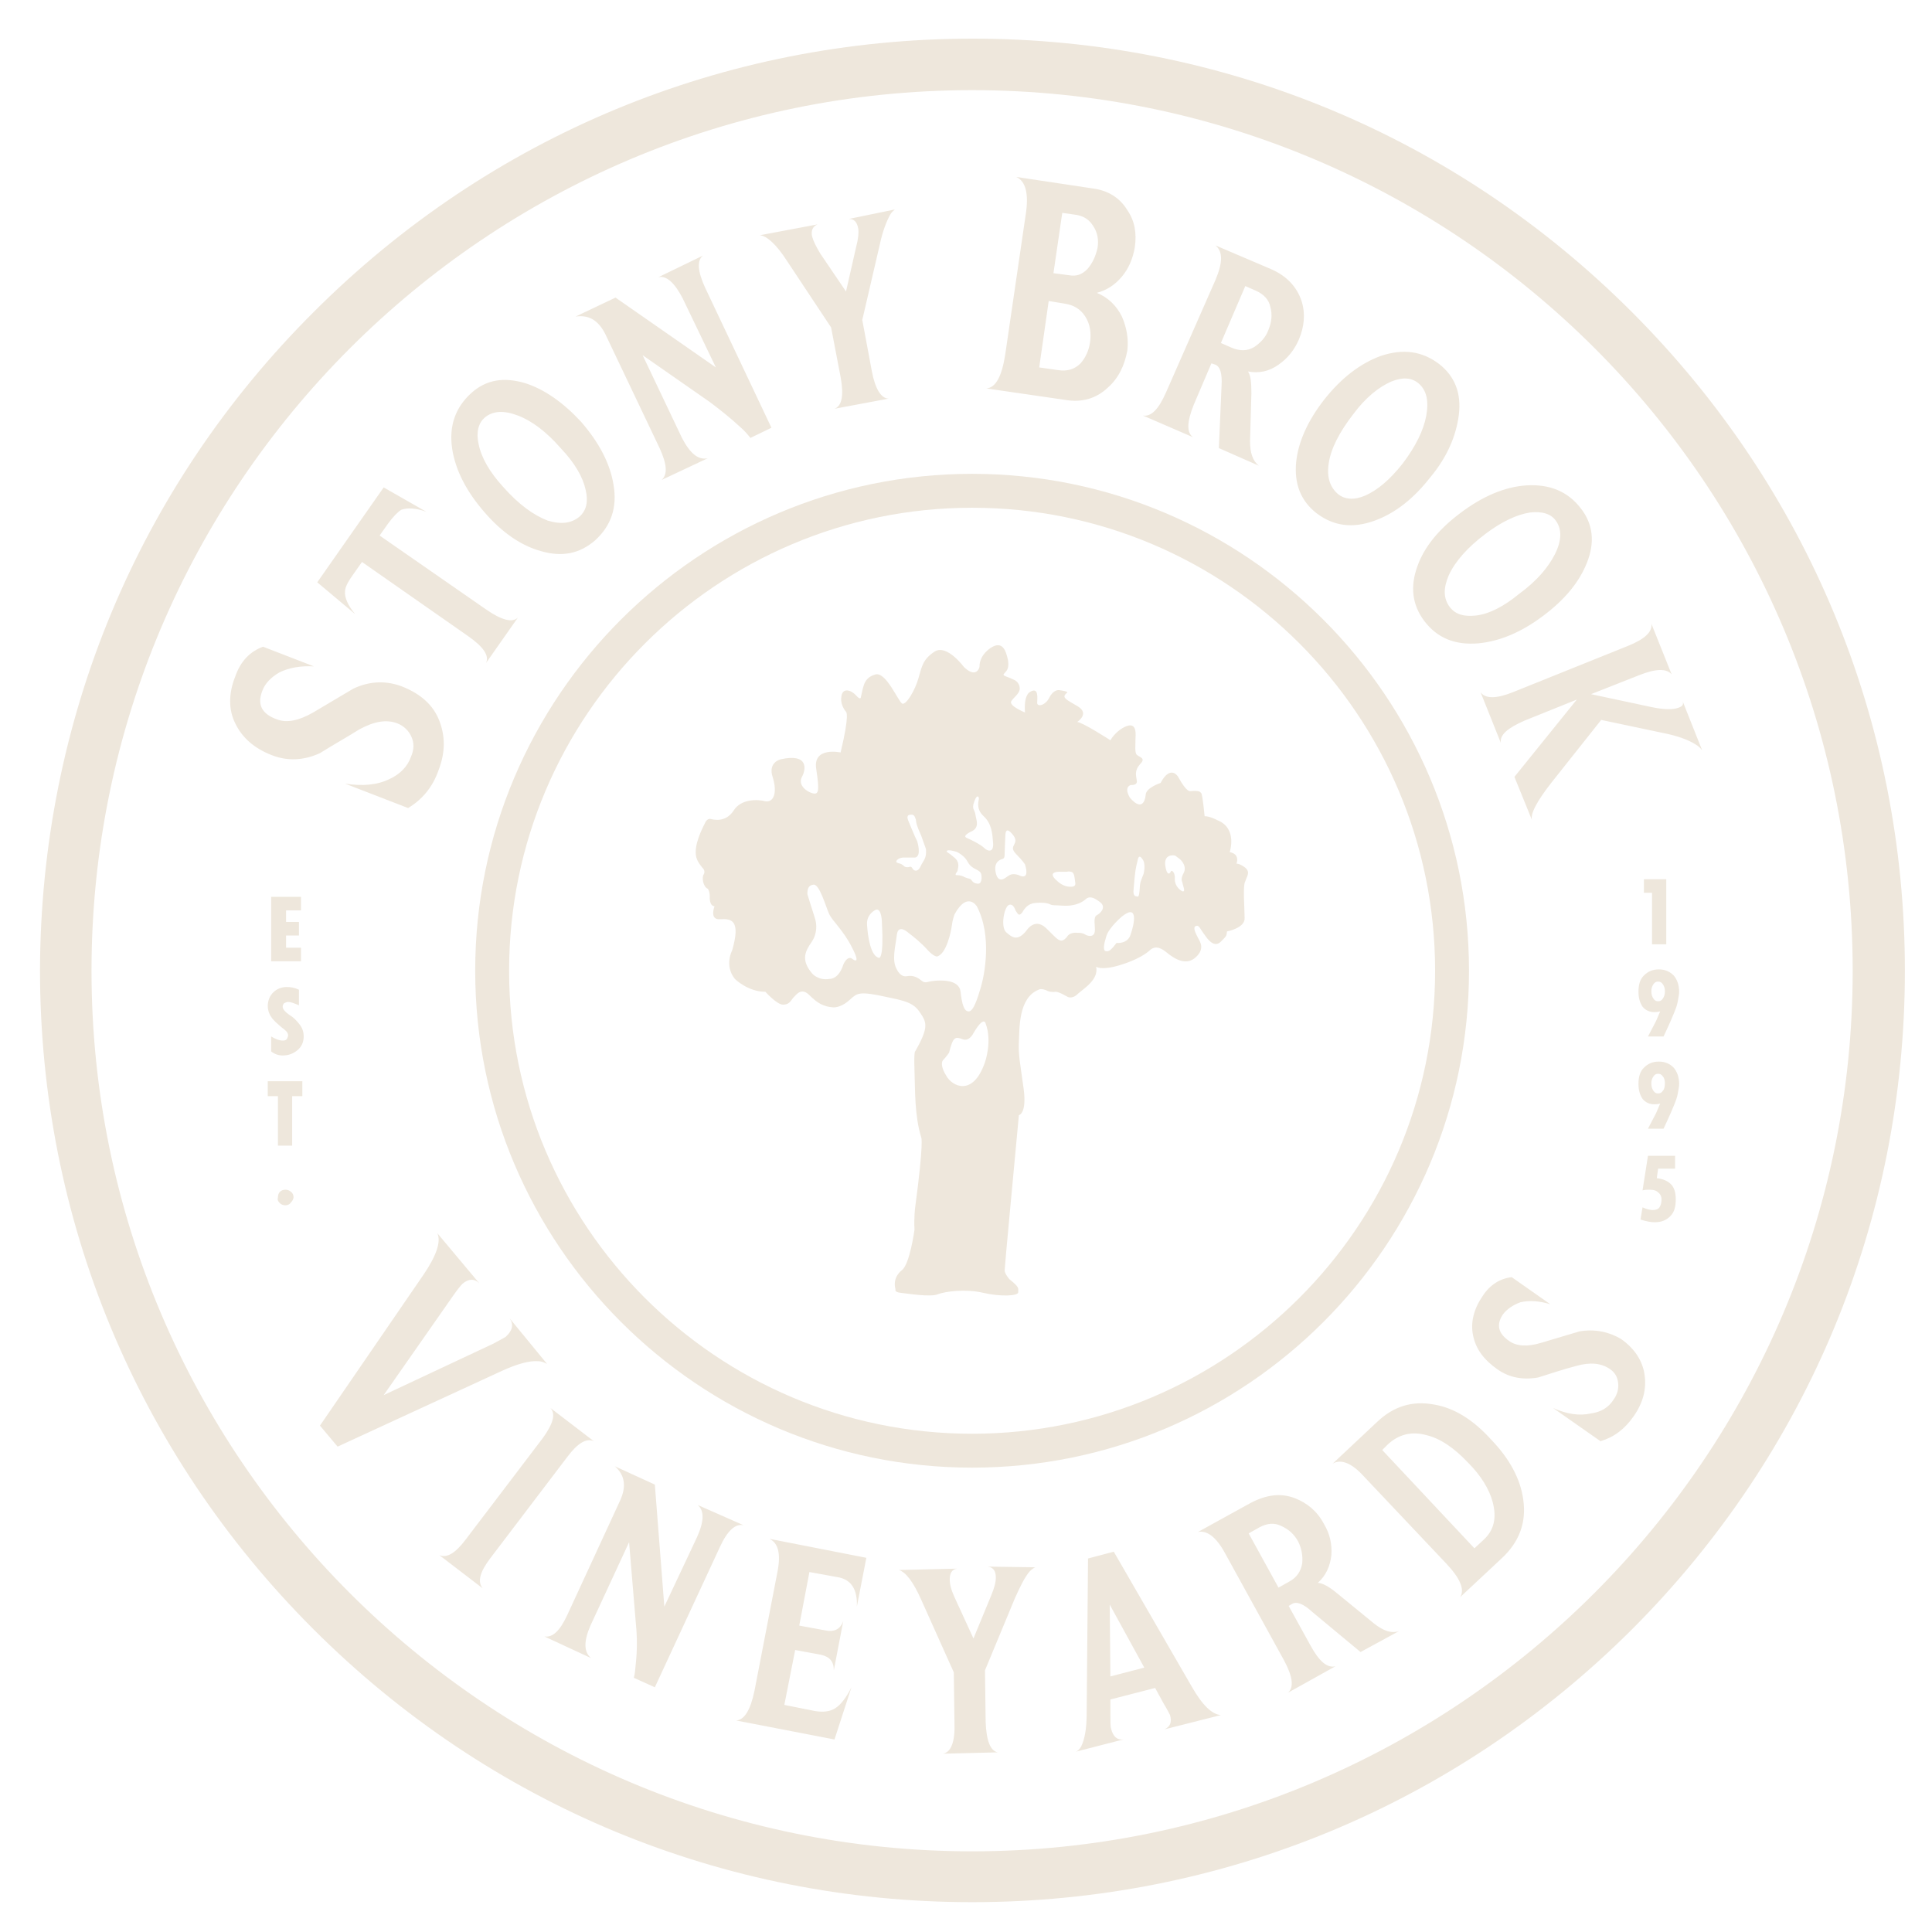
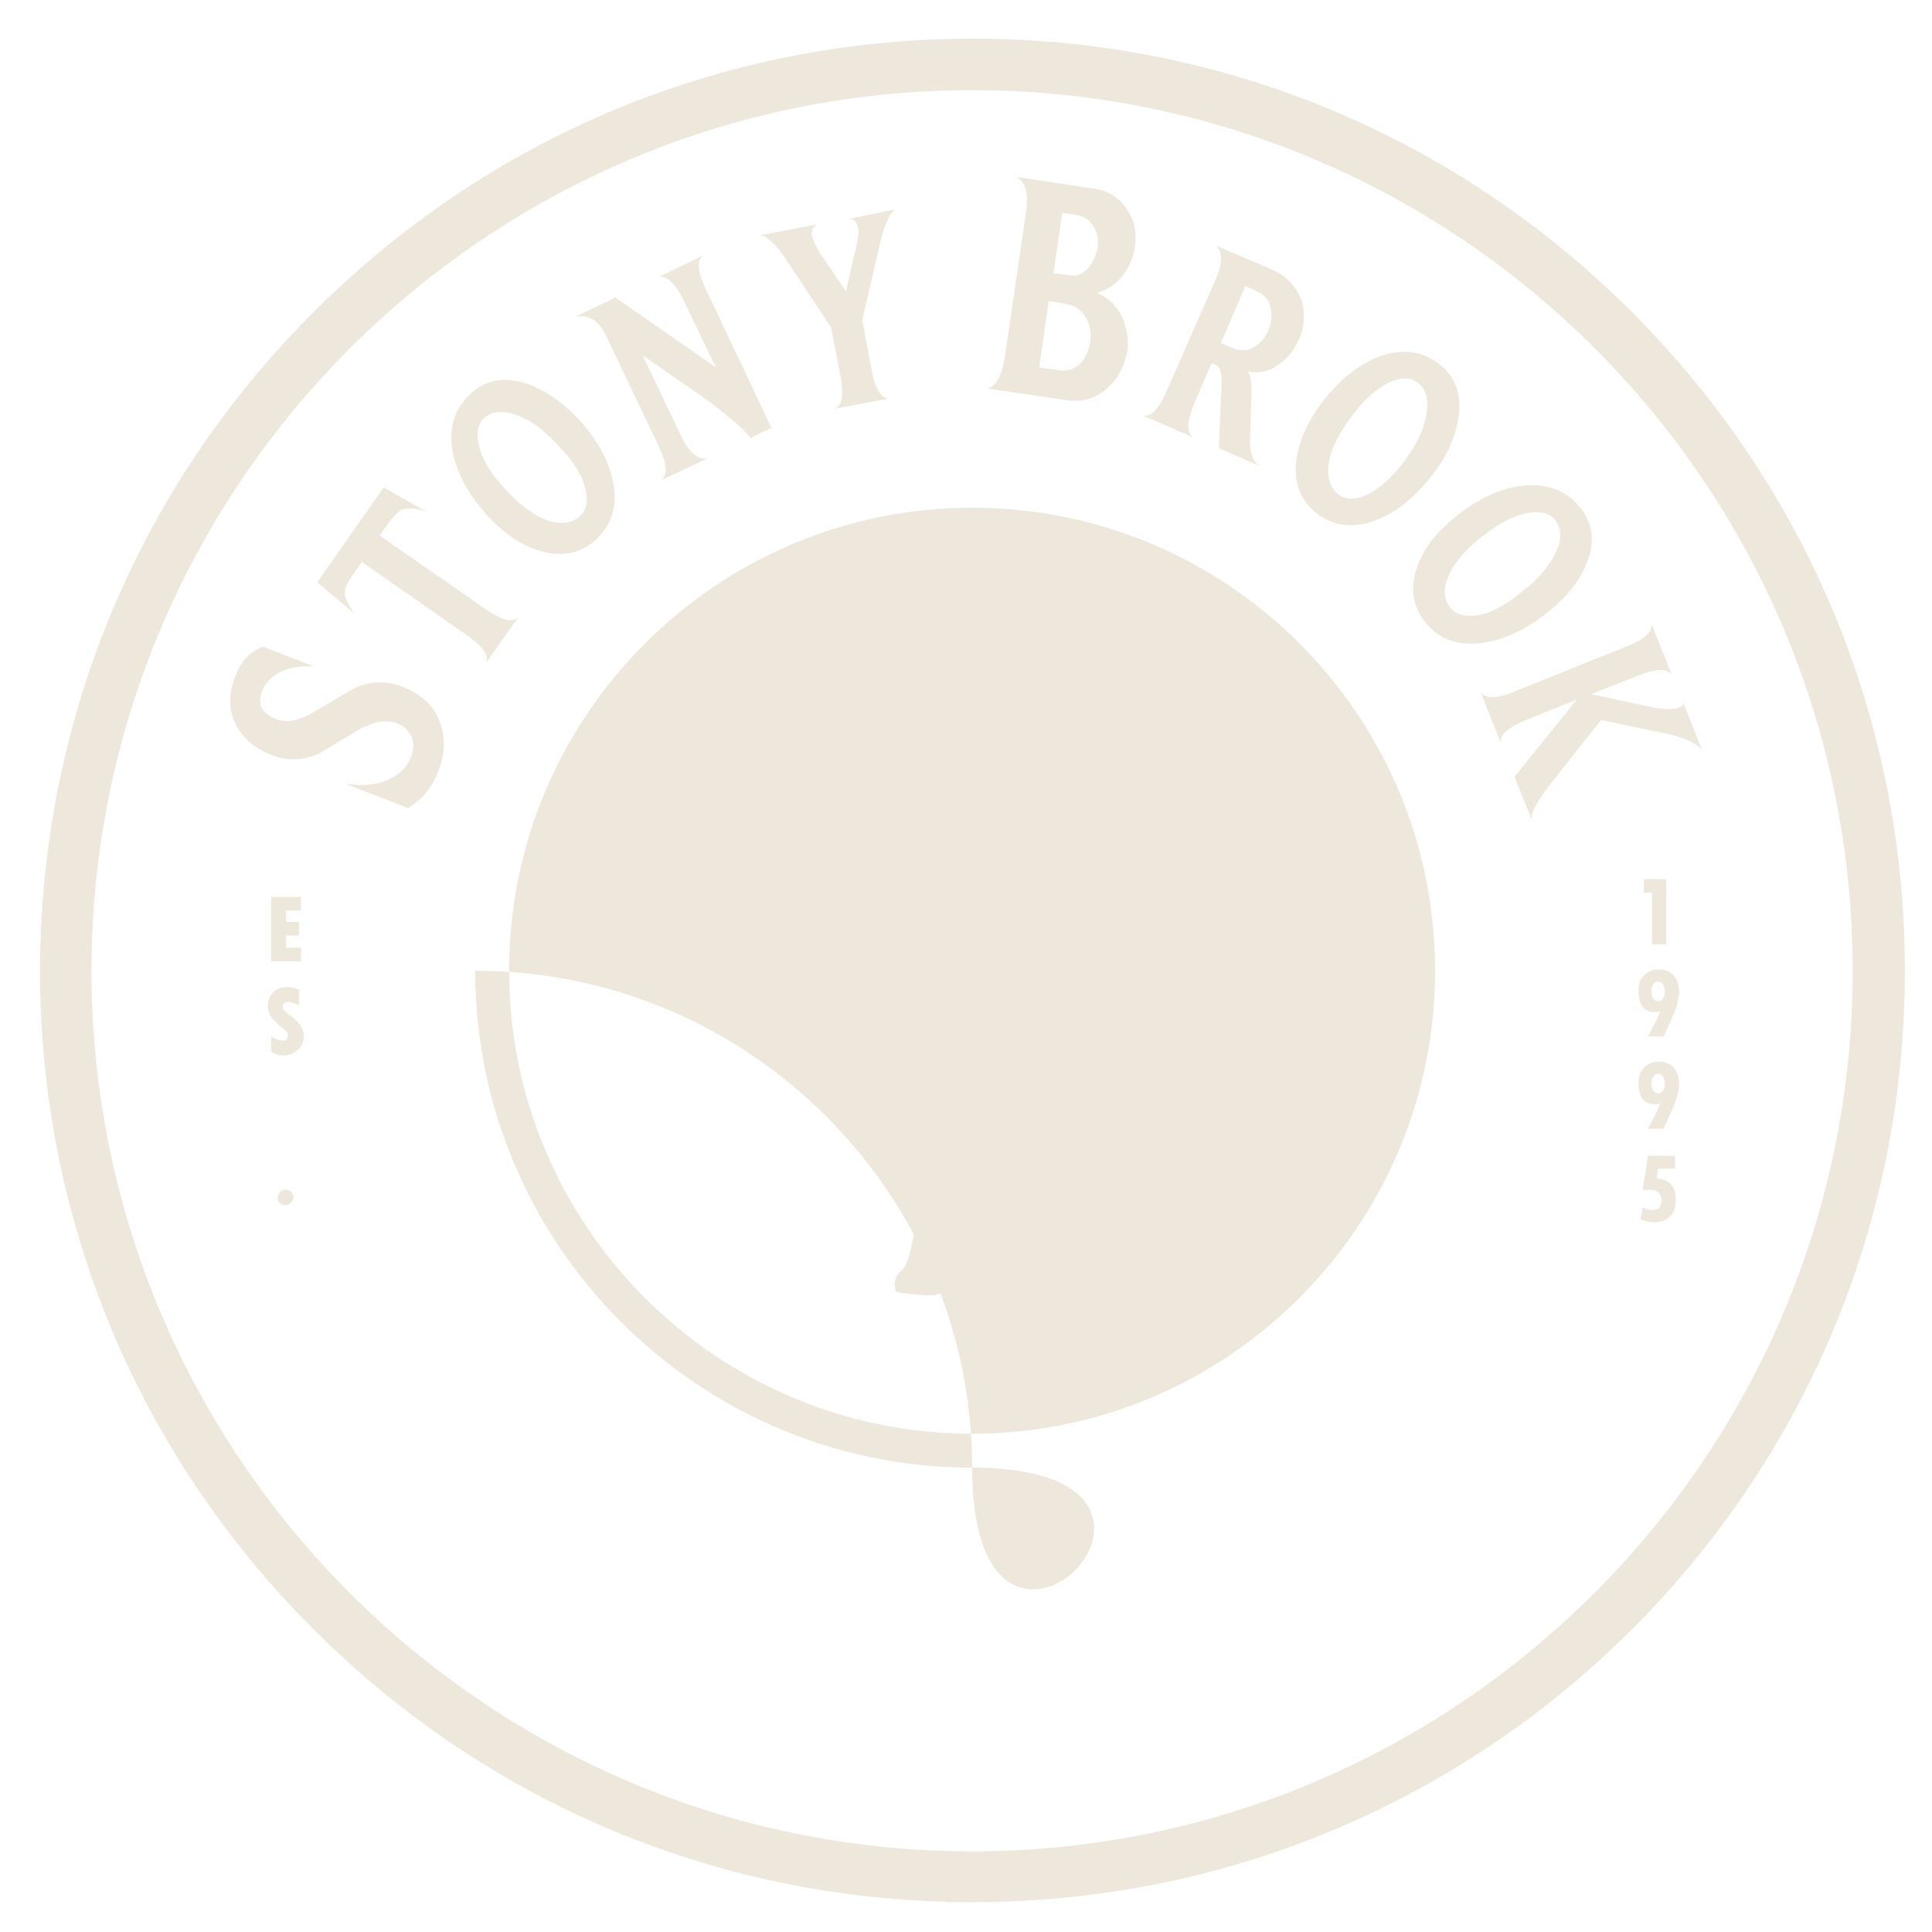
<svg xmlns="http://www.w3.org/2000/svg" version="1.1" id="Layer_1" x="0px" y="0px" viewBox="0 0 285 285" style="enable-background:new 0 0 285 285;" xml:space="preserve">
  <style type="text/css">
	.st0{fill:#EEE7DC;}
	.st1{fill:none;}
</style>
  <path class="st0" d="M143.4,280.6c-36.7,0-71.2-14.3-97.2-40.3c-26-26-40.3-60.5-40.3-97.2C6,106.4,20.3,71.9,46.3,46  c26-26,60.5-40.3,97.2-40.3c36.7,0,71.2,14.3,97.2,40.3c26,26,40.3,60.5,40.3,97.2c0,36.7-14.3,71.2-40.3,97.2  C214.7,266.3,180.2,280.6,143.4,280.6z M143.4,13.3c-71.6,0-129.9,58.3-129.9,129.9c0,71.6,58.3,129.9,129.9,129.9  c71.6,0,129.9-58.3,129.9-129.9C273.3,71.5,215.1,13.3,143.4,13.3z" />
-   <path class="st0" d="M143.4,216.5c-40.4,0-73.3-32.9-73.3-73.3s32.9-73.3,73.3-73.3c40.4,0,73.3,32.9,73.3,73.3  S183.9,216.5,143.4,216.5z M143.4,74.9c-37.6,0-68.3,30.6-68.3,68.3c0,37.6,30.6,68.3,68.3,68.3c37.6,0,68.3-30.6,68.3-68.3  C211.7,105.5,181.1,74.9,143.4,74.9z" />
+   <path class="st0" d="M143.4,216.5c-40.4,0-73.3-32.9-73.3-73.3c40.4,0,73.3,32.9,73.3,73.3  S183.9,216.5,143.4,216.5z M143.4,74.9c-37.6,0-68.3,30.6-68.3,68.3c0,37.6,30.6,68.3,68.3,68.3c37.6,0,68.3-30.6,68.3-68.3  C211.7,105.5,181.1,74.9,143.4,74.9z" />
  <path class="st0" d="M174.6,128.8c-0.5,0.9-0.2,1.3-0.2,1.3c0.1,0.6,0.5,1.4,0.1,1.4c-0.4-0.1-1.2-0.8-1.2-1.8  c0.1-1-0.5-1.5-0.6-1.1c-0.2,0.4-0.6,0.5-0.8-0.9c-0.2-1.4,0.8-1.5,0.8-1.5c0.8-0.1,0.7,0.1,1.3,0.5  C174.4,127,175.1,127.9,174.6,128.8 M168.7,128.9c-0.6,1.5-0.5,1.3-0.6,2.5c-0.1,1.2-0.3,0.8-0.6,0.8c-0.3-0.1-0.3-0.6-0.3-0.7  c0-0.2,0.1-1.2,0.2-2.3c0.1-1.1,0.4-2.2,0.4-2.2c0.1-0.6,0.3-0.9,0.7-0.3C169.1,127.4,168.7,128.9,168.7,128.9 M166.8,137.8  c-0.4,1.5-2.1,1.3-2.1,1.3c-0.9,1.2-1.2,1.3-1.6,1.2c-0.4-0.1-0.3-0.9,0.1-2.2c0.4-1.3,2.3-2.9,2.3-2.9  C168,133.2,167.3,136.4,166.8,137.8 M161.8,135c-0.6,0.3-0.2,1.7-0.3,2.4c-0.1,0.8-0.8,0.7-1.1,0.6c-0.4-0.1-0.4-0.4-1.5-0.4  c-1.2-0.1-1.5,0.6-1.5,0.6c-1,1.2-1.4,0.3-3.1-1.3c-1.7-1.6-2.9,0.4-2.9,0.4c-1.3,1.6-2.1,1-3,0.2c-0.8-0.8-0.3-3.6,0.4-4  c0.7-0.3,1,0.8,1,0.8c0.4,0.6,0.5,0.9,1,0.3c0.4-0.7,0.9-1.3,1.9-1.4c1-0.1,1.8,0,2.2,0.2c0.4,0.2,0.5,0.1,1.9,0.2  c1.4,0.1,2.6-0.3,3.3-0.9c0.6-0.6,1.3-0.3,2.2,0.4C163.2,133.8,162.4,134.7,161.8,135 M158,130.8c-1.1,0.1-2-0.8-2-0.8  c-1.9-1.6,0.6-1.4,0.6-1.4s0.7,0,0.8,0c0.1,0,0.1-0.1,0.6,0c0.5,0.1,0.5,0.8,0.6,1.5C158.8,130.9,158,130.8,158,130.8 M150.3,129.1  c-1.1-0.4-1.5,0.1-1.7,0.2c-0.2,0.1-1.3,1.2-1.7-0.5c-0.4-1.7,0.7-2,1-2.1c0.3-0.1,0.3-0.4,0.3-0.8c0-0.4,0.1-2.5,0.1-2.5  c0-1,0.3-1.2,1-0.4c0.7,0.8,0.5,1.2,0.3,1.6c-0.2,0.4-0.4,0.7,0.4,1.5c0.8,0.8,1.2,1.4,1.2,1.4C152,130.1,150.3,129.1,150.3,129.1   M145.2,125.1c-0.5-0.5-1.9-1.2-2.6-1.5c-0.7-0.3,0.6-0.9,0.6-0.9c1.4-0.6,0.8-1.7,0.7-2.5c-0.1-0.8-0.6-0.8-0.2-1.9  c0.4-1.2,0.7-0.8,0.7-0.5c0,0.3-0.5,1.5,0.7,2.6c1.2,1.1,1.3,2.6,1.4,4C146.6,125.8,145.7,125.6,145.2,125.1 M143.7,128.1  c1,0.5,1.1,0.6,1.1,1.5c-0.1,0.9-0.5,0.8-0.9,0.7c-0.4-0.1-0.6-0.5-0.7-0.6c-0.2-0.1-0.4-0.1-0.9-0.3c-0.5-0.3-1-0.3-1.2-0.3  c-0.3,0,0-0.4,0-0.4c0.2-0.2,0.2-0.5,0.2-0.5c0.3-1.2-0.4-1.6-0.9-2c-0.4-0.4-0.9-0.5-0.7-0.7c0.2-0.2,1.2,0.1,1.2,0.1  c0.1,0,0.5,0.1,1.3,0.8C142.9,127.1,142.7,127.5,143.7,128.1 M140.4,136.6c0.1-0.9,0.4-1.7,0.4-1.7c1.9-3.5,3.3-1.2,3.3-1.2  c2.3,4.4,1.1,10.2,0.6,11.9c-0.5,1.7-1.1,3.6-1.8,3.6c-0.7,0-1-1.1-1.2-2.9c-0.2-1.9-3.1-1.7-4-1.6c-0.9,0.1-1.2,0.4-1.7,0  c-0.5-0.4-1.2-0.9-2.2-0.7c-1,0.2-1.5-1-1.5-1c-0.8-1.3-0.2-3.4,0-5.1c0.2-1.7,1.7-0.3,1.7-0.3c0.8,0.6,1.9,1.5,2.8,2.5  c0.9,1,1.4,1,1.4,1C139.6,140.8,140.3,137.4,140.4,136.6 M136.6,125.3c0.1,1.4-0.4,1.6-0.8,2.5c-0.4,0.9-1,0.7-1.2,0.3  c-0.2-0.4-0.5-0.2-0.5-0.2c-0.5,0.1-0.7-0.1-0.7-0.1c-0.3-0.3-0.6-0.4-0.6-0.4c-0.6-0.1-0.6-0.3-0.6-0.3c0.1-0.4,0.7-0.6,1.1-0.6  c0.3,0,1.7,0,1.7,0c1-0.2,0.3-2.4,0.3-2.4c-0.5-1-0.9-2.1-1.3-3c-0.4-0.9,0.2-0.9,0.2-0.9c0.6-0.1,0.7,0.1,0.9,0.7  c0.1,0.6,0,0.6,0.8,2.4C136.6,125.2,136.6,125.3,136.6,125.3 M139.2,156.3c0.3-0.3,0.8-1,0.8-1c0.6-2.4,0.9-2.4,2-2  c1,0.4,1.6-0.9,1.6-0.9c1.6-2.7,1.8-1.4,1.8-1.4c1,2.6-0.1,5.7-0.1,5.7c-1.8,5.2-4.9,3.5-5.7,2C138.7,157.3,138.9,156.5,139.2,156.3   M129.7,141.3c-1.3-0.2-1.7-3.3-1.8-4.9c-0.1-1.6,1.3-2.2,1.3-2.2c0.9-0.3,0.9,2,0.9,2C130.4,141.4,129.7,141.3,129.7,141.3   M125.8,141.5c-0.8-0.7-1.4,0.8-1.4,0.8c-0.7,2.2-2,2.1-2,2.1c-1.7,0.3-2.6-0.8-2.6-0.8c-1.7-2-1-3.3-0.1-4.6  c0.9-1.3,0.8-2.7,0.5-3.6c-0.3-0.9-1.1-3.5-1.1-3.5c0-0.7,0.1-1.3,0.9-1.4c0.9-0.1,1.8,3.2,2.3,4.3c0.5,1.1,2.1,2.4,3.4,5  C127.1,142.5,125.8,141.5,125.8,141.5 M183.7,128c-0.8-0.6-1.2-0.6-1.3-0.6c0,0,0.6-1.4-1-1.7c0,0,1.2-3.5-1.8-4.7  c0,0-1.1-0.6-1.9-0.6c0,0-0.3-3.2-0.5-3.4c-0.2-0.2-0.2-0.4-1.6-0.3c0,0-0.5,0.3-1.8-2.1c0,0-1.1-1.9-2.6,0.9c0,0-2.2,0.7-2.2,1.8  c0,0-0.2,2.8-2.3,0.4c0,0-1-1.5,0.1-1.9c0,0,1,0.1,0.9-0.6c-0.1-0.8-0.4-1.5,0.5-2.5c1-1-0.4-1-0.6-1.5c-0.2-0.5-0.1-0.9-0.1-2.2  c0.1-1.3,0-2.7-1.9-1.6c0,0-1.1,0.6-1.8,1.8c0,0-4-2.6-4.9-2.7c0,0,1.9-1.2,0.1-2.3c-1.7-1-2.5-1.3-1.6-2c0,0,0.4-0.2-1.2-0.4  c0,0-0.8-0.1-1.4,1.1c-0.6,1.2-1.8,1.4-1.8,0.8c0-0.6,0.3-2.5-1.1-1.6c0,0-0.9,0.4-0.7,3c0,0-2.5-1-2-1.7c0.5-0.7,1.4-1.2,1.2-2.1  c0,0-0.1-0.8-1-1.1c-0.8-0.4-1.6-0.5-1.3-0.8c0.3-0.4,0.8-0.6,0.6-2c-0.3-1.4-0.8-3-2.6-1.8c-1.7,1.2-1.6,2.6-1.6,2.7  c0,0.2-0.5,1.9-2.4,0l0.1,0.1c0,0-2.5-3.4-4.3-2.3c-1.7,1.1-1.9,2.1-2.4,3.9c-0.5,1.8-1.8,4-2.4,3.8c-0.6-0.3-2.4-4.8-4-4.3  c-1.6,0.5-1.7,1.5-2.1,3.3c0,0,0,0.6-0.7-0.2c-0.7-0.8-2.1-1.3-2.2,0.3c0,0-0.2,1,0.7,2.1c0,0,0.6,0.2-0.8,6c0,0-4.1-0.9-3.6,2.4  c0.5,3.3,0.4,3.9-0.6,3.6c-1-0.3-2.1-1.3-1.5-2.4c0.6-1.1,1-3.5-3.1-2.6c0,0-2,0.4-1.2,2.7c0.7,2.3,0.1,3.7-1.1,3.5  c-1.1-0.3-3.6-0.4-4.7,1.4c-1.2,1.8-3,1.3-3.4,1.2c0,0-0.5-0.1-0.8,0.6c-0.4,0.8-1.7,3.3-1.3,5c0,0,0.1,0.7,1,1.7  c0,0,0.4,0.4,0.1,0.9c-0.3,0.4-0.1,1.8,0.6,2.1c0,0,0.3,0.3,0.3,1.2c0,0-0.1,1.3,0.7,1.4c0,0-0.8,2,0.8,1.9c1.7-0.1,3.1,0.1,1.8,4.6  c0,0-1.2,2.2,0.4,4.2c0,0,1.9,1.9,4.5,1.9c0,0,1.7,1.9,2.6,1.9c0.9,0,1.1-0.5,1.5-1c0.5-0.5,1.2-1.6,2.4-0.4  c1.2,1.2,2.1,1.7,3.5,1.8c0,0,1,0.1,2.2-0.9c1.2-1,1.2-1.5,4.4-0.9c3.1,0.7,5,0.8,6.1,2.4c1.1,1.6,1.5,2.2-0.6,5.9  c0,0-0.2-0.1-0.1,2.8c0.1,2.9,0,6.7,1,9.9c0,0,0.4,0.6-0.9,10.3c0,0-0.2,1.5-0.1,3.3c0,0-0.7,5.2-1.9,6c0,0-1.4,1-0.9,2.8  c0,0-0.2,0.4,0.7,0.5c1,0.1,4.5,0.7,5.6,0.2c1.1-0.4,4-0.8,6.6-0.2c2.5,0.6,5.3,0.5,5.2-0.1c0-0.6,0.2-0.7-1.3-1.9  c0,0-0.7-0.8-0.7-1.3c0-0.5,1.3-14.3,2.1-22.9c0,0,1.2-0.2,0.7-3.9c-0.5-3.7-0.8-5-0.7-6.9c0.1-1.9-0.1-6.5,2.9-7.7  c0,0,0.4-0.3,1.4,0.2c0,0,0.5,0.2,1.1,0.1c0,0,0.3-0.1,1.7,0.7c0,0,0.7,0.5,1.6-0.4c0.9-0.8,3.1-2.1,2.7-4c0,0,0.7,0.6,3.4-0.2  c2.7-0.8,4.1-1.8,4.6-2.3c0.5-0.4,1.2-0.6,2.4,0.4c1.2,1,2.9,2,4.3,0.7c1.4-1.3,0.6-2.3,0.3-2.9c-0.3-0.6-0.8-1.5-0.3-1.7  c0.5-0.2,0.6,0.4,1.3,1.3c0.6,0.9,1.5,1.9,2.4,1c0.9-0.9,0.8-0.8,0.9-1.5c0,0,2.7-0.5,2.6-2c0-1.4-0.3-4.8,0.1-5.4  C183.9,129.3,184.5,128.7,183.7,128" />
  <path class="st0" d="M41.3,177.5c0.2,0.2,0.5,0.3,0.8,0.3c0.3,0,0.6-0.1,0.8-0.4c0.2-0.2,0.4-0.5,0.4-0.8c0-0.3-0.1-0.6-0.4-0.8  c-0.2-0.2-0.5-0.3-0.8-0.3c-0.3,0-0.6,0.1-0.8,0.3s-0.3,0.5-0.3,0.8C40.9,177,41,177.2,41.3,177.5" />
  <rect x="6" y="5.7" class="st1" width="274.9" height="274.9" />
-   <polygon class="st0" points="39.5,161.7 41,161.7 41,169 43.1,169 43.1,161.7 44.6,161.7 44.6,159.5 39.5,159.5 " />
  <path class="st0" d="M41.7,155.7c0.9,0,1.6-0.3,2.2-0.8c0.6-0.5,0.9-1.2,0.9-2c0-0.7-0.2-1.3-0.7-1.9c-0.4-0.5-0.9-1-1.3-1.2  c-0.7-0.5-1.1-0.9-1.1-1.3c0-0.2,0.1-0.4,0.2-0.5c0.2-0.1,0.4-0.2,0.6-0.2c0.4,0,0.9,0.2,1.6,0.5V146c-0.6-0.3-1.2-0.4-1.8-0.4  c-0.8,0-1.5,0.3-2,0.8c-0.5,0.5-0.8,1.2-0.8,2c0,0.6,0.2,1.2,0.5,1.6c0.3,0.5,0.9,1,1.6,1.6c0.3,0.2,0.5,0.4,0.7,0.6  c0.1,0.2,0.2,0.3,0.2,0.5c0,0.2-0.1,0.4-0.2,0.6c-0.2,0.2-0.4,0.2-0.6,0.2c-0.5,0-1-0.2-1.7-0.6v2.2  C40.5,155.5,41.1,155.7,41.7,155.7" />
  <rect x="6" y="5.7" class="st1" width="274.9" height="274.9" />
  <polygon class="st0" points="40,141.8 44.4,141.8 44.4,139.8 42.2,139.8 42.2,138 44.1,138 44.1,136 42.2,136 42.2,134.3   44.4,134.3 44.4,132.3 40,132.3 " />
  <path class="st0" d="M242.3,175.6c0.4-0.1,0.7-0.1,1-0.1c0.6,0,1,0.1,1.3,0.4c0.3,0.2,0.5,0.6,0.5,1c0,0.5-0.1,0.9-0.3,1.2  c-0.2,0.3-0.6,0.4-1,0.4c-0.3,0-0.9-0.1-1.5-0.4l-0.3,1.8c0.9,0.3,1.6,0.4,2.1,0.4c1,0,1.7-0.3,2.3-0.9c0.6-0.6,0.8-1.4,0.8-2.5  c0-0.9-0.2-1.7-0.7-2.2c-0.5-0.5-1.2-0.8-2.1-0.9l0.2-1.4h2.5l0-1.9h-4L242.3,175.6z" />
  <path class="st0" d="M245.3,160.9c-0.2,0.3-0.4,0.4-0.7,0.4c-0.3,0-0.5-0.1-0.7-0.4c-0.2-0.3-0.3-0.6-0.3-1.1c0-0.4,0.1-0.7,0.3-1  c0.2-0.3,0.4-0.4,0.7-0.4c0.3,0,0.5,0.1,0.7,0.4c0.2,0.2,0.3,0.6,0.3,1C245.6,160.3,245.5,160.7,245.3,160.9 M243.1,166.5h2.3  c0.9-1.9,1.4-3.1,1.6-3.6c0.2-0.5,0.4-1,0.5-1.6c0.1-0.6,0.2-1,0.2-1.4c0-1-0.3-1.8-0.8-2.4c-0.6-0.6-1.3-0.9-2.2-0.9  c-0.9,0-1.6,0.3-2.2,0.9c-0.6,0.6-0.8,1.4-0.8,2.4c0,0.9,0.2,1.6,0.6,2.2c0.4,0.5,1,0.8,1.7,0.8c0.2,0,0.5,0,0.9-0.1l-0.6,1.4  L243.1,166.5z" />
  <path class="st0" d="M245.3,147.3c-0.2,0.3-0.4,0.4-0.7,0.4c-0.3,0-0.5-0.1-0.7-0.4c-0.2-0.3-0.3-0.6-0.3-1.1c0-0.4,0.1-0.7,0.3-1  c0.2-0.3,0.4-0.4,0.7-0.4c0.3,0,0.5,0.1,0.7,0.4c0.2,0.3,0.3,0.6,0.3,1C245.6,146.7,245.5,147,245.3,147.3 M243.1,152.9h2.3  c0.9-1.9,1.4-3.1,1.6-3.6c0.2-0.5,0.4-1,0.5-1.6c0.1-0.6,0.2-1,0.2-1.4c0-1-0.3-1.8-0.8-2.4c-0.6-0.6-1.3-0.9-2.2-0.9  c-0.9,0-1.6,0.3-2.2,0.9c-0.6,0.6-0.8,1.4-0.8,2.4c0,0.9,0.2,1.6,0.6,2.2c0.4,0.5,1,0.8,1.7,0.8c0.2,0,0.5,0,0.9-0.1l-0.6,1.4  L243.1,152.9z" />
  <rect x="6" y="5.7" class="st1" width="274.9" height="274.9" />
  <polygon class="st0" points="242.5,131.7 243.7,131.7 243.7,139.3 245.8,139.3 245.8,129.7 242.5,129.7 " />
-   <path class="st0" d="M233,196.4l-5.7,1.7c-2,0.6-3.6,0.5-4.7-0.3c-1.6-1.1-1.9-2.4-0.9-3.9c0.6-0.8,1.5-1.4,2.6-1.8  c1.3-0.3,2.8-0.2,4.4,0.3l-5.7-4c-1.7,0.2-3.2,1.1-4.3,2.8c-1.3,1.9-1.8,3.9-1.4,5.8c0.4,2,1.6,3.6,3.6,5c1.7,1.2,3.7,1.6,6,1.2  c1.9-0.6,3.7-1.2,5.6-1.7c2.1-0.6,3.7-0.4,4.9,0.4c0.8,0.5,1.2,1.2,1.3,2.1c0.1,0.8-0.1,1.7-0.7,2.5c-0.7,1.1-1.8,1.8-3.3,2  c-1.7,0.4-3.6,0.1-5.6-0.8l7,4.9c2-0.6,3.6-1.8,4.9-3.7c1.4-2,1.9-4,1.6-6.1c-0.3-2.1-1.5-3.9-3.5-5.3  C237.4,196.5,235.3,196,233,196.4 M220.2,221.6c0.6,2.3,0.2,4.1-1.3,5.5l-1.4,1.3l-13.6-14.5l0.8-0.8c1.6-1.5,3.5-2,5.7-1.4  c2.1,0.5,4.1,1.9,6.1,4C218.5,217.7,219.7,219.7,220.2,221.6 M211.6,207.2c-3.2-0.6-6,0.2-8.5,2.6l-6.5,6.1c1.2-0.7,2.8-0.1,4.6,1.9  l12.1,12.8c2.1,2.2,2.8,3.9,2.1,5l6.1-5.7c2.6-2.4,3.7-5.3,3.2-8.7c-0.4-3-2-6-4.7-8.8C217.3,209.4,214.5,207.7,211.6,207.2   M192.1,230.6c-0.2,1.2-0.8,2.1-1.9,2.7l-1.6,0.9l-4.4-8l1.6-0.9c1.1-0.6,2.2-0.7,3.2-0.2c1.1,0.5,1.9,1.2,2.5,2.3  C192,228.4,192.2,229.5,192.1,230.6 M202.7,239.5l-5.5-4.5c-1.2-1-2.2-1.5-2.8-1.5c1.2-1.1,1.8-2.4,2-4.1c0.1-1.6-0.2-3.1-1.1-4.6  c-1-1.9-2.5-3.1-4.3-3.8c-2.1-0.8-4.2-0.5-6.5,0.7l-7.8,4.3c1.3-0.3,2.7,0.7,4,3.1l8.7,15.8c1.3,2.4,1.5,4,0.6,4.8l7-3.9  c-1.2,0.3-2.4-0.7-3.7-3.1l-3.2-5.8l0.5-0.3c0.7-0.4,1.7,0,3,1.2l7.1,5.9l5.7-3.1C205.3,241,204.1,240.6,202.7,239.5 M163.8,247.3  l-0.1-10.6l5.1,9.3L163.8,247.3z M175.8,248.8l-11.5-19.9l-3.8,1l-0.2,22.9c0,2.2-0.3,3.8-0.8,4.8c-0.2,0.4-0.5,0.7-0.8,0.8l7-1.8  c-0.9,0.1-1.5-0.4-1.8-1.6c-0.1-0.3-0.1-1-0.1-2l0-2.3l6.6-1.7l1.2,2.2c0.6,1,0.9,1.6,1,1.8c0.3,1.1,0,1.7-0.8,2.1l8.3-2.1  C178.8,252.9,177.4,251.6,175.8,248.8 M145.7,231.1c0.8,0.1,1.2,0.6,1.2,1.6c0,0.7-0.2,1.5-0.7,2.7l-2.6,6.3l-2.8-6.1  c-0.5-1.1-0.7-1.9-0.7-2.6c0-0.9,0.3-1.5,1.1-1.6l-8.6,0.2c1,0.3,2.1,1.7,3.3,4.4l4.8,10.7l0.1,7.5c0.1,2.7-0.5,4.3-1.7,4.5l8.1-0.2  c-1.1-0.2-1.7-1.7-1.8-4.5l-0.1-7.6l4.4-10.6c0.8-1.8,1.5-3.2,2.2-4c0.3-0.3,0.6-0.5,0.8-0.6L145.7,231.1z M123.2,252  c-0.8,0.5-1.8,0.6-3,0.4l-4.5-0.9l1.6-8.1l3.8,0.7c1.3,0.3,1.9,1,1.9,2.3l1.4-7.3c-0.4,1.2-1.3,1.7-2.7,1.4l-3.8-0.7l1.5-7.9  l4.4,0.8c1.8,0.4,2.7,1.8,2.6,4.3l1.4-7.2l-14.3-2.8c1.3,0.6,1.7,2.2,1.2,4.8l-3.4,17.6c-0.6,2.9-1.5,4.3-2.7,4.4l14.5,2.8l2.5-7.7  C124.8,250.5,124,251.5,123.2,252 M102.9,222c1,0.8,1,2.4-0.1,4.8L98,237l-1.4-18l-5.9-2.7c1.5,1.3,1.7,3,0.8,5l-7.8,16.9  c-1.1,2.4-2.2,3.4-3.4,3.2l6.9,3.2c-1.1-0.9-1.1-2.5-0.1-4.8l5.7-12.3l1,12c0.2,2,0.2,3.9,0,5.8c-0.1,0.8-0.1,1.5-0.3,2.2l3.1,1.4  l9.6-20.7c1.1-2.4,2.3-3.5,3.5-3.2L102.9,222z M72.3,229.9l11.4-15c1.5-2,2.8-2.8,3.9-2.3l-6.4-4.9c0.8,0.9,0.4,2.3-1.1,4.4  l-11.4,15c-1.5,2-2.8,2.8-3.9,2.3l6.4,4.9C70.4,233.3,70.8,231.9,72.3,229.9 M75.2,194.5c0.6,0.9,0.4,1.8-0.6,2.7  c-0.3,0.2-0.9,0.5-1.8,1l-16.2,7.6l10.2-14.6c0.7-1,1.2-1.6,1.4-1.8c0.9-0.8,1.8-0.8,2.5-0.1l-6.2-7.4c0.6,1.2-0.1,3.3-2,6.1  l-15.3,22.3l2.6,3.1l24.3-11.2c2.2-1,4-1.5,5.3-1.4c0.5,0,0.9,0.2,1.3,0.4L75.2,194.5z" />
  <path class="st0" d="M228.9,115.4l7.3-9.2l9,1.9c2.1,0.4,3.8,1,4.9,1.7c0.5,0.3,0.8,0.6,1,0.9l-2.9-7.3c0.2,0.5,0,0.8-0.6,1  c-0.8,0.3-2.1,0.3-4-0.1l-8.9-1.9l7.1-2.8c2.5-1,4.1-1,4.8-0.1l-3-7.5c0.2,1.2-1,2.3-3.5,3.3l-16.9,6.8c-2.5,1-4.1,1-4.8,0l3,7.5  c-0.2-1.2,1-2.2,3.5-3.3l7.7-3.1l-9.2,11.4l2.6,6.4C225.7,120.1,226.7,118.2,228.9,115.4 M217.7,90.8c-1.8,0.2-3-0.2-3.8-1.2  c-1-1.3-1-2.8-0.2-4.7c0.9-2,2.7-4.1,5.5-6.2c2.4-1.8,4.6-2.8,6.5-3.1c1.8-0.2,3.1,0.2,3.8,1.2c0.9,1.2,0.9,2.9-0.1,4.9  c-1,2-2.7,4-5.3,5.9C221.8,89.5,219.6,90.6,217.7,90.8 M234.1,83c1.2-3,0.9-5.7-0.9-8c-1.9-2.5-4.6-3.6-8-3.4  c-3.2,0.2-6.5,1.6-9.8,4.1c-3.2,2.4-5.3,5-6.3,7.8c-1.1,3-0.8,5.7,1,8.1c1.9,2.5,4.5,3.6,8,3.3c3.1-0.3,6.3-1.6,9.6-4.1  C230.9,88.4,233,85.8,234.1,83 M201.4,73.1c-1.6,0.7-3,0.6-4-0.2c-1.2-1-1.7-2.5-1.4-4.5c0.3-2.2,1.6-4.7,3.7-7.4  c1.8-2.4,3.7-3.9,5.5-4.7c1.7-0.7,3-0.6,4,0.2c1.2,1,1.6,2.5,1.2,4.8c-0.4,2.2-1.6,4.6-3.5,7.1C205,70.8,203.2,72.3,201.4,73.1   M215.2,61.2c0.4-3.2-0.6-5.7-2.9-7.5c-2.5-1.9-5.3-2.3-8.6-1.2c-3,1.1-5.8,3.2-8.4,6.5c-2.4,3.1-3.8,6.2-4.1,9.2  c-0.3,3.2,0.7,5.7,3,7.5c2.5,1.9,5.3,2.3,8.6,1.1c3-1.1,5.7-3.2,8.2-6.4C213.5,67.4,214.8,64.3,215.2,61.2 M185,51.2  c-1,0.6-2.1,0.6-3.3,0.1l-1.6-0.7l3.6-8.4l1.6,0.7c1.1,0.5,1.9,1.3,2.1,2.4c0.3,1.1,0.2,2.2-0.3,3.4C186.7,49.8,185.9,50.6,185,51.2   M184.4,65.1l0.2-7.1c0-1.6-0.1-2.6-0.5-3.2c1.6,0.3,3.1,0,4.5-1c1.3-0.9,2.3-2.1,3-3.7c0.8-1.9,1-3.8,0.4-5.7  c-0.7-2.1-2.2-3.7-4.5-4.7l-8.2-3.5c1.1,0.9,1.1,2.5,0,5.1L172,57.9c-1.1,2.5-2.2,3.6-3.4,3.4l7.4,3.2c-1-0.7-0.9-2.3,0.1-4.8  l2.6-6.1l0.6,0.2c0.7,0.3,1,1.3,0.9,3.1l-0.4,9.2l5.9,2.6C184.8,68,184.4,66.8,184.4,65.1 M159.4,53.6c-0.9,0.9-2,1.2-3.3,1  l-2.8-0.4l1.4-9.8l2.4,0.4c1.3,0.2,2.3,0.8,3,1.9c0.7,1.1,0.9,2.4,0.7,3.8C160.6,51.8,160.1,52.8,159.4,53.6 M160.4,39.7  c-0.8,0.8-1.6,1.1-2.7,0.9l-2.3-0.3l1.3-8.9l2.1,0.3c1.1,0.2,1.9,0.7,2.5,1.7c0.6,0.9,0.8,2,0.6,3.2  C161.6,37.9,161.1,38.9,160.4,39.7 M165.5,46.7c-0.8-1.6-2-2.8-3.7-3.5c1.5-0.4,2.7-1.2,3.7-2.4c1-1.2,1.6-2.6,1.9-4.3  c0.3-2.1,0-3.9-1.1-5.5c-1.1-1.8-2.8-2.9-5.1-3.2l-11.3-1.7c1.4,0.6,1.9,2.5,1.4,5.6l-3,20.5c-0.5,3.3-1.4,5-2.8,5.1l11.7,1.7  c2.4,0.4,4.5-0.2,6.2-1.8c1.6-1.4,2.5-3.3,2.9-5.5C166.5,50,166.2,48.3,165.5,46.7 M125.2,32.3c0.8,0,1.2,0.4,1.4,1.4  c0.1,0.6,0,1.6-0.3,2.7l-1.5,6.6l-3.8-5.6c-0.6-1-1-1.8-1.2-2.5c-0.2-0.9,0.1-1.5,0.8-1.8l-8.5,1.6c1,0.1,2.4,1.3,4,3.8l6.5,9.8  l1.4,7.3c0.5,2.7,0.2,4.3-0.9,4.7l8-1.5c-1.1,0-2-1.4-2.5-4.1l-1.4-7.5l2.6-11.2c0.4-1.9,1-3.4,1.5-4.3c0.2-0.4,0.5-0.6,0.7-0.8  L125.2,32.3z M97.1,40.9c1.2-0.3,2.4,0.8,3.6,3.1l4.9,10.2L90.8,43.9l-5.9,2.8c2-0.3,3.4,0.6,4.4,2.6l8,16.8  c1.1,2.4,1.2,3.9,0.3,4.7l6.8-3.2c-1.4,0.3-2.6-0.7-3.8-3l-5.8-12.2l9.9,6.9c1.6,1.2,3.1,2.4,4.5,3.7c0.6,0.5,1.1,1.1,1.5,1.6  l3.1-1.5L104,42.4c-1.1-2.4-1.2-4-0.3-4.7L97.1,40.9z M86.4,72.3c0.4,1.7,0.1,3-0.9,3.9c-1.2,1-2.7,1.2-4.7,0.6  c-2.1-0.8-4.3-2.4-6.6-5c-2-2.2-3.2-4.3-3.6-6.3c-0.4-1.8,0-3.1,0.9-3.9c1.2-1,2.8-1.1,4.9-0.3c2.1,0.8,4.2,2.4,6.3,4.8  C84.8,68.3,86,70.4,86.4,72.3 M77.4,56.5c-3.1-0.9-5.7-0.5-7.9,1.5c-2.3,2.1-3.3,4.8-2.8,8.2c0.5,3.2,2.1,6.3,4.8,9.4  c2.6,3,5.4,4.9,8.3,5.7c3.1,0.9,5.7,0.4,8-1.6c2.3-2.1,3.3-4.8,2.7-8.2c-0.5-3.1-2.1-6.2-4.8-9.3C83.1,59.4,80.3,57.4,77.4,56.5   M56.6,71.9l-9.8,14l5.6,4.7c-1.1-1.3-1.6-2.5-1.5-3.4c0-0.6,0.5-1.5,1.3-2.6l1.2-1.7l15.6,10.9c2.3,1.6,3.2,2.9,2.7,4l4.7-6.7  c-0.8,0.8-2.4,0.4-4.7-1.2L56,79l1.2-1.7c0.8-1.1,1.5-1.8,2-2.1c0.8-0.3,2.1-0.3,3.7,0.3L56.6,71.9z M52.1,101.6  c-2,1.2-3.9,2.3-5.9,3.5c-2.1,1.2-3.9,1.6-5.4,1c-2.2-0.8-2.9-2.2-2.1-4.2c0.4-1.1,1.3-2,2.5-2.7c1.4-0.7,3.1-1,5.1-0.9l-7.5-2.9  c-1.9,0.7-3.3,2.1-4.1,4.4c-1,2.5-1,4.9,0,6.9c1,2.1,2.8,3.7,5.4,4.7c2.3,0.9,4.7,0.8,7.1-0.3c1.9-1.2,3.9-2.3,5.8-3.5  c2.2-1.2,4-1.5,5.6-0.9c1,0.4,1.7,1.1,2.1,2c0.4,0.9,0.4,1.9-0.1,3c-0.5,1.4-1.6,2.5-3.1,3.2c-1.8,0.9-4,1.1-6.6,0.7l9.3,3.6  c2-1.2,3.6-3,4.5-5.6c1-2.6,1-5,0.1-7.3c-0.9-2.3-2.7-3.9-5.4-5C57.1,100.4,54.6,100.4,52.1,101.6" />
  <rect x="6" y="5.7" class="st1" width="274.9" height="274.9" />
</svg>